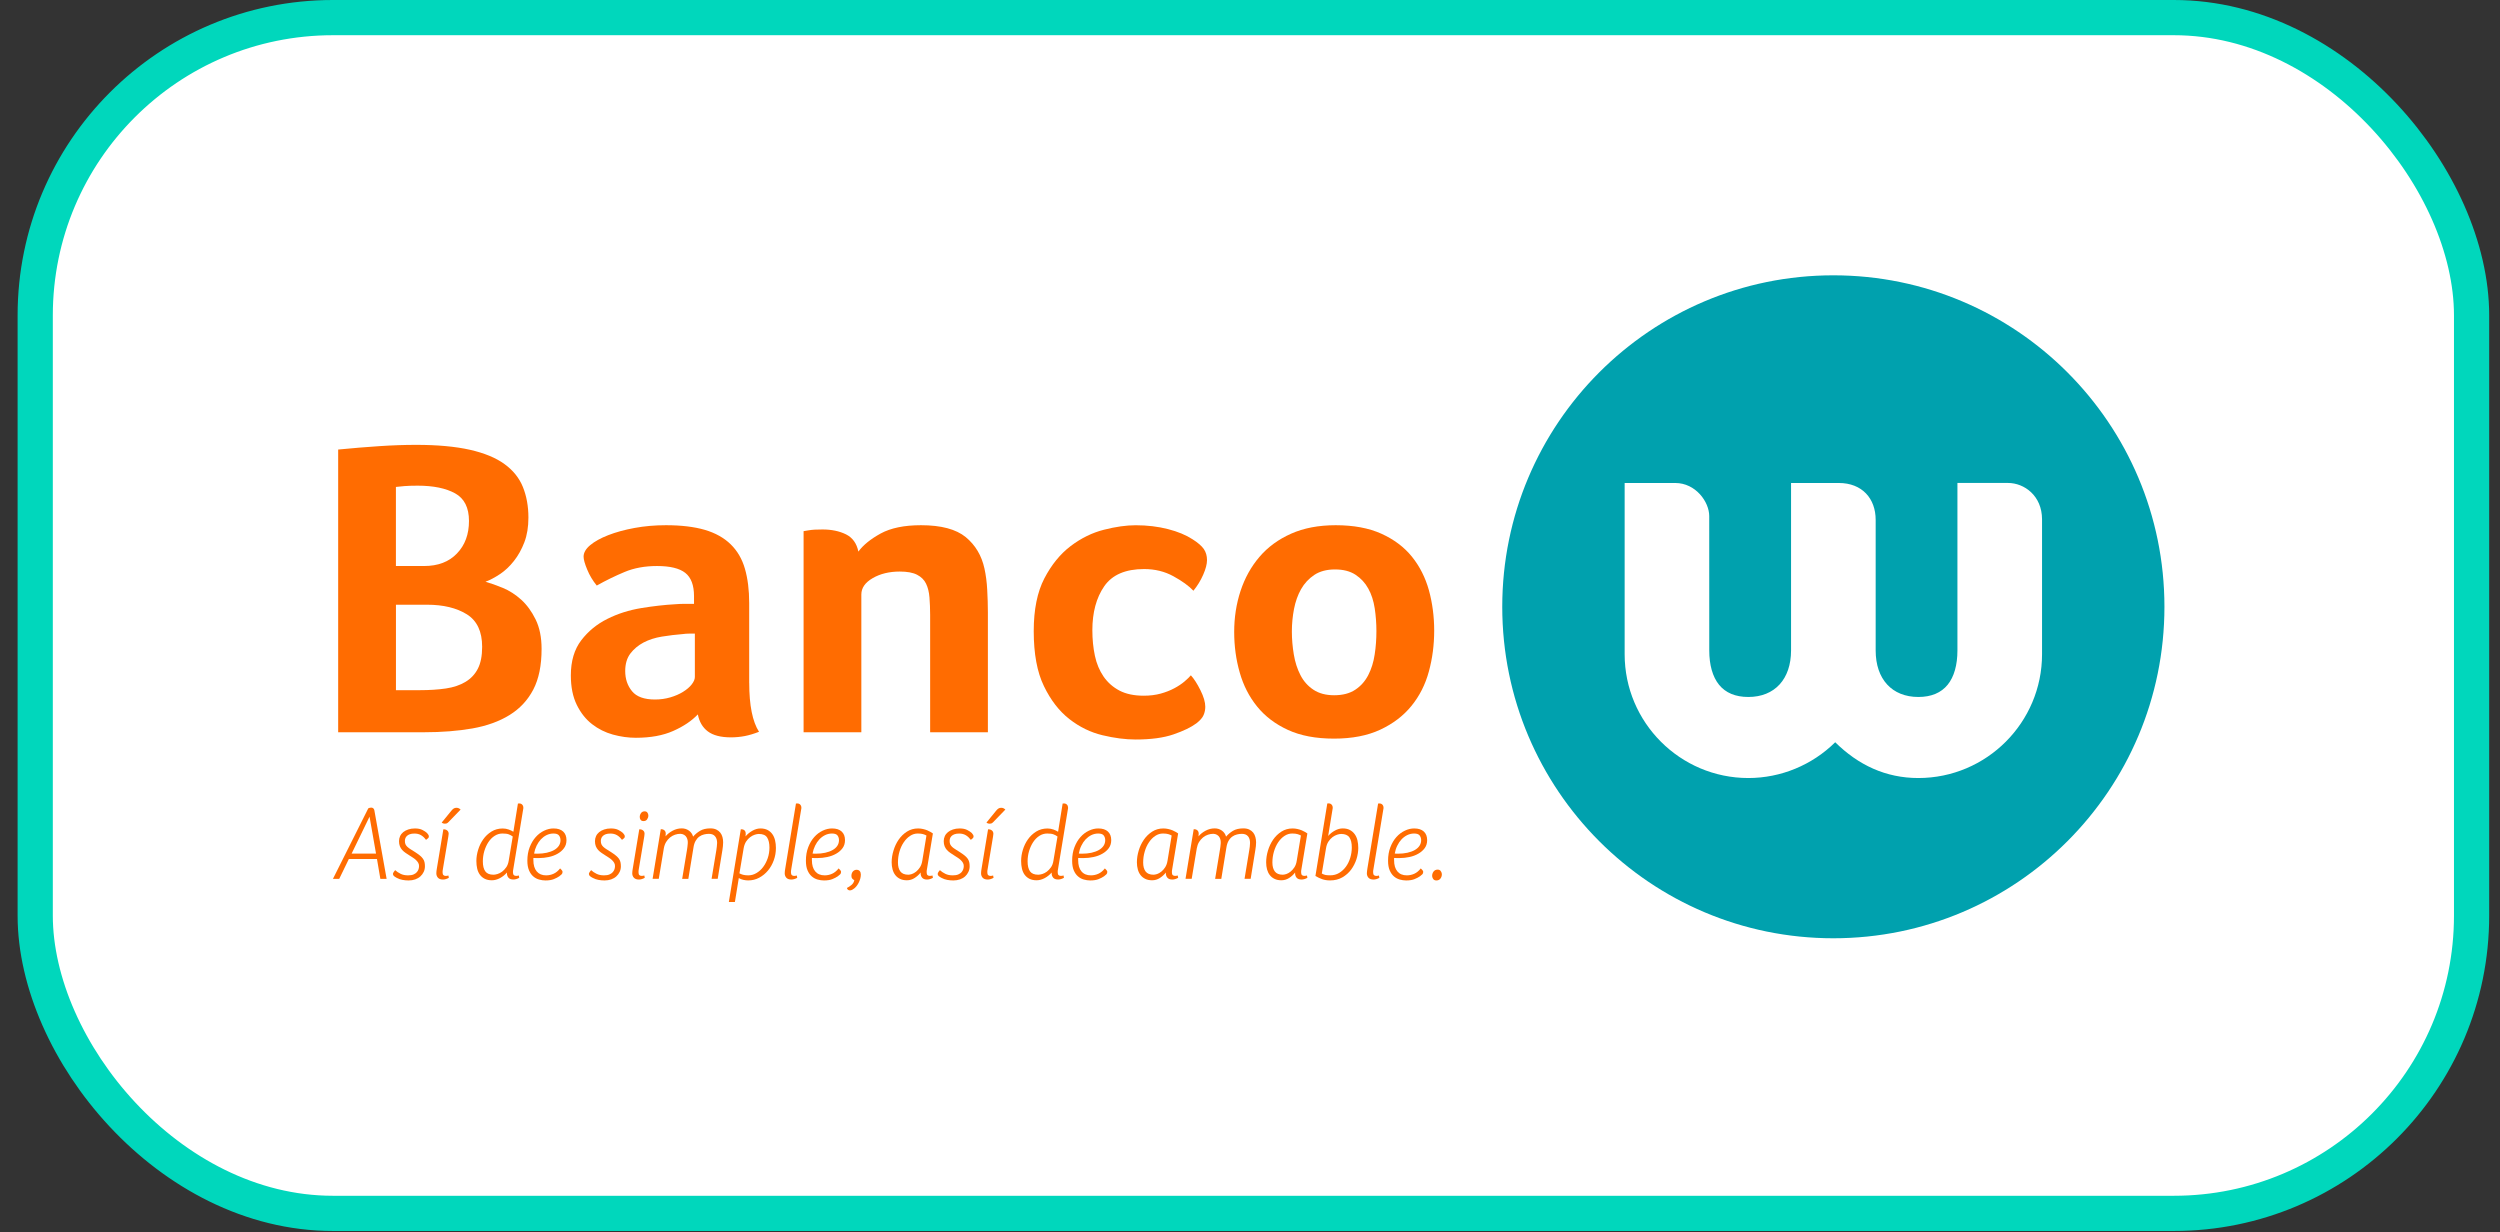
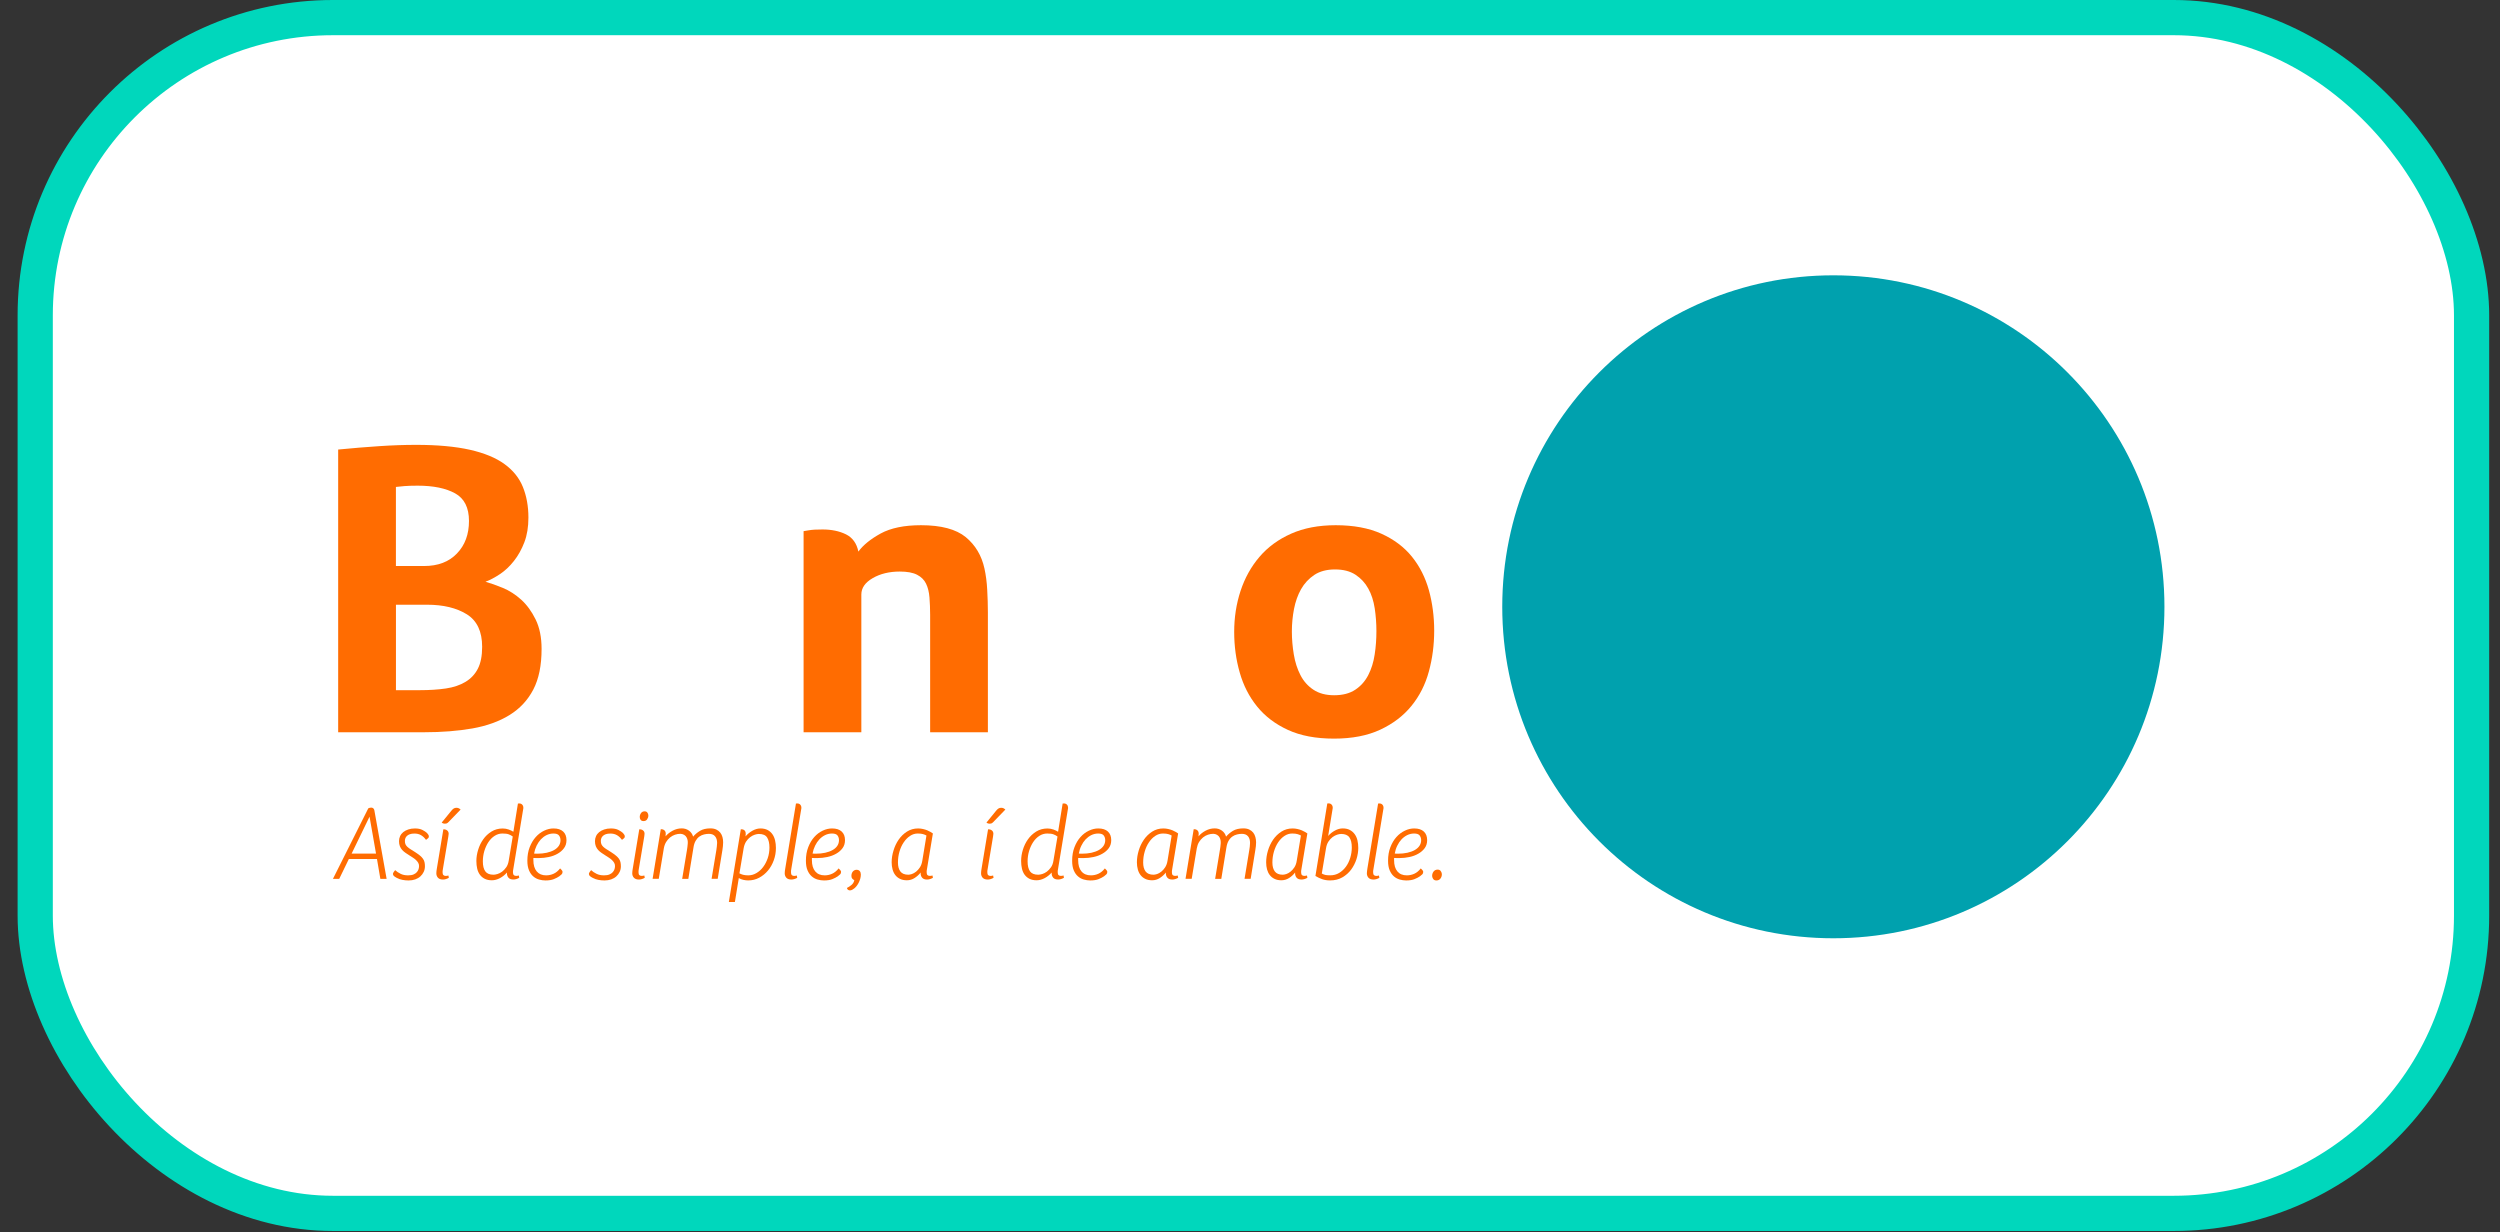
<svg xmlns="http://www.w3.org/2000/svg" width="71" height="35" viewBox="0 0 71 35" fill="none">
  <rect x="0" y="0" width="71" height="35" fill="#333333" stroke="none" />
  <rect x="1" y="0.5" width="69.193" height="33.96" rx="8.456" fill="white" />
  <rect x="1" y="0.5" width="69.193" height="33.96" rx="8.456" stroke="#00D7BC" />
  <path d="M42.664 17.233C42.664 22.432 46.874 26.647 52.067 26.647C57.26 26.647 61.47 22.432 61.47 17.233C61.47 12.034 57.26 7.819 52.067 7.819C46.874 7.819 42.664 12.034 42.664 17.233Z" fill="#00A1AE" />
-   <path d="M57.028 13.716H55.591V18.474C55.591 18.885 55.496 19.221 55.315 19.445C55.128 19.676 54.848 19.794 54.481 19.794C53.733 19.794 53.269 19.288 53.269 18.474V14.764C53.269 14.159 52.884 13.717 52.223 13.717H50.866V18.475C50.865 19.289 50.4 19.794 49.653 19.794C49.286 19.794 49.006 19.677 48.819 19.445C48.638 19.221 48.543 18.885 48.543 18.474L48.542 14.656C48.542 14.254 48.158 13.717 47.577 13.717L46.14 13.717V18.58C46.14 20.519 47.716 22.096 49.653 22.096C50.577 22.096 51.464 21.728 52.12 21.08C52.776 21.728 53.556 22.096 54.481 22.096C56.418 22.096 57.994 20.519 57.994 18.58V14.748C57.993 14.076 57.487 13.716 57.028 13.716Z" fill="white" />
  <path d="M15.381 18.43C15.381 18.897 15.303 19.281 15.146 19.583C14.989 19.884 14.764 20.126 14.471 20.307C14.178 20.488 13.826 20.615 13.416 20.688C13.006 20.76 12.547 20.796 12.041 20.796H9.604V12.767C10.014 12.727 10.402 12.695 10.768 12.671C11.134 12.646 11.486 12.634 11.823 12.634C12.426 12.634 12.933 12.681 13.343 12.773C13.753 12.866 14.08 13 14.325 13.178C14.57 13.355 14.745 13.572 14.85 13.83C14.954 14.087 15.007 14.377 15.007 14.699C15.007 14.965 14.969 15.198 14.892 15.4C14.815 15.601 14.717 15.778 14.596 15.931C14.476 16.084 14.343 16.209 14.198 16.305C14.053 16.402 13.916 16.474 13.788 16.522C13.933 16.563 14.097 16.621 14.282 16.697C14.467 16.774 14.64 16.885 14.801 17.03C14.961 17.174 15.098 17.362 15.211 17.591C15.324 17.82 15.381 18.1 15.381 18.43ZM13.319 14.795C13.319 14.417 13.187 14.156 12.925 14.011C12.662 13.866 12.308 13.793 11.863 13.793C11.709 13.793 11.584 13.797 11.487 13.805C11.389 13.813 11.309 13.822 11.244 13.829V16.075H12.044C12.44 16.075 12.752 15.956 12.978 15.718C13.206 15.482 13.319 15.174 13.319 14.795ZM11.923 19.601C12.198 19.601 12.444 19.585 12.662 19.553C12.88 19.521 13.066 19.458 13.22 19.365C13.373 19.273 13.491 19.148 13.571 18.991C13.652 18.834 13.693 18.627 13.693 18.369C13.693 17.934 13.547 17.626 13.256 17.445C12.965 17.265 12.59 17.174 12.129 17.174H11.245V19.601H11.923Z" fill="#FF6C01" />
-   <path d="M21.278 19.395C21.278 20.031 21.371 20.494 21.556 20.783C21.411 20.839 21.277 20.88 21.152 20.904C21.027 20.928 20.896 20.941 20.76 20.941C20.471 20.941 20.252 20.884 20.103 20.772C19.953 20.659 19.859 20.498 19.819 20.289C19.642 20.474 19.409 20.631 19.119 20.759C18.83 20.888 18.476 20.953 18.058 20.953C17.841 20.953 17.624 20.922 17.406 20.862C17.19 20.802 16.992 20.704 16.816 20.567C16.639 20.431 16.494 20.248 16.381 20.019C16.269 19.791 16.212 19.512 16.212 19.183C16.212 18.773 16.311 18.441 16.508 18.184C16.705 17.927 16.952 17.724 17.25 17.576C17.547 17.427 17.869 17.326 18.215 17.269C18.56 17.213 18.878 17.177 19.167 17.161C19.264 17.153 19.358 17.149 19.451 17.149C19.543 17.149 19.63 17.149 19.71 17.149V16.929C19.71 16.62 19.627 16.4 19.462 16.27C19.297 16.14 19.03 16.075 18.66 16.075C18.315 16.075 18.007 16.131 17.738 16.244C17.468 16.357 17.206 16.485 16.948 16.63C16.836 16.493 16.745 16.343 16.677 16.177C16.608 16.012 16.574 15.889 16.574 15.809C16.574 15.696 16.637 15.587 16.761 15.483C16.885 15.379 17.056 15.284 17.273 15.199C17.491 15.114 17.739 15.046 18.021 14.994C18.302 14.942 18.6 14.916 18.913 14.916C19.347 14.916 19.715 14.96 20.017 15.048C20.318 15.137 20.563 15.274 20.752 15.459C20.941 15.644 21.076 15.875 21.156 16.153C21.236 16.431 21.277 16.755 21.277 17.125V19.395H21.278ZM19.734 17.995C19.678 17.995 19.622 17.995 19.565 17.995C19.509 17.995 19.453 17.999 19.397 18.007C19.196 18.023 18.997 18.047 18.8 18.079C18.603 18.111 18.428 18.168 18.275 18.248C18.123 18.329 17.998 18.434 17.901 18.562C17.805 18.691 17.756 18.856 17.756 19.057C17.756 19.282 17.82 19.473 17.95 19.631C18.078 19.787 18.295 19.866 18.601 19.866C18.754 19.866 18.898 19.846 19.035 19.806C19.172 19.766 19.293 19.714 19.397 19.649C19.501 19.585 19.584 19.515 19.644 19.438C19.704 19.361 19.734 19.291 19.734 19.227V17.995Z" fill="#FF6C01" />
  <path d="M24.462 20.796H22.822V15.085C22.862 15.077 22.91 15.069 22.965 15.061C23.013 15.053 23.069 15.046 23.133 15.042C23.197 15.038 23.273 15.037 23.361 15.037C23.616 15.037 23.837 15.083 24.025 15.175C24.212 15.268 24.33 15.431 24.378 15.665C24.515 15.479 24.726 15.308 25.012 15.151C25.299 14.995 25.68 14.916 26.156 14.916C26.728 14.916 27.152 15.029 27.427 15.254C27.7 15.479 27.878 15.777 27.959 16.148C27.999 16.332 28.026 16.534 28.037 16.751C28.049 16.969 28.056 17.182 28.056 17.391V20.796H26.416V17.463C26.416 17.287 26.409 17.121 26.397 16.969C26.385 16.816 26.353 16.685 26.3 16.576C26.248 16.468 26.162 16.383 26.045 16.323C25.928 16.262 25.764 16.232 25.554 16.232C25.255 16.232 24.998 16.295 24.783 16.42C24.569 16.544 24.462 16.699 24.462 16.884V20.796Z" fill="#FF6C01" />
-   <path d="M32.482 19.758C32.659 19.758 32.82 19.738 32.965 19.698C33.109 19.658 33.238 19.607 33.35 19.547C33.463 19.487 33.56 19.422 33.64 19.354C33.72 19.285 33.781 19.227 33.821 19.179C33.909 19.276 34 19.416 34.092 19.601C34.185 19.786 34.23 19.944 34.23 20.072C34.23 20.153 34.215 20.231 34.182 20.308C34.15 20.384 34.081 20.462 33.977 20.543C33.824 20.656 33.607 20.761 33.326 20.857C33.044 20.954 32.687 21.002 32.252 21.002C31.963 21.002 31.649 20.962 31.312 20.881C30.974 20.8 30.66 20.648 30.371 20.422C30.082 20.197 29.84 19.885 29.648 19.487C29.454 19.089 29.358 18.567 29.358 17.924C29.358 17.312 29.459 16.813 29.66 16.426C29.861 16.04 30.11 15.734 30.407 15.508C30.705 15.283 31.021 15.128 31.354 15.044C31.688 14.959 31.987 14.917 32.252 14.917C32.582 14.917 32.888 14.954 33.169 15.026C33.451 15.098 33.683 15.195 33.869 15.316C34.021 15.412 34.128 15.505 34.189 15.593C34.249 15.682 34.279 15.786 34.279 15.907C34.279 16.02 34.243 16.159 34.17 16.324C34.098 16.489 34.005 16.639 33.893 16.777C33.764 16.64 33.575 16.503 33.326 16.366C33.077 16.229 32.8 16.161 32.494 16.161C31.963 16.161 31.586 16.324 31.36 16.65C31.135 16.976 31.023 17.393 31.023 17.899C31.023 18.157 31.047 18.398 31.095 18.624C31.143 18.85 31.226 19.046 31.342 19.215C31.459 19.384 31.61 19.517 31.795 19.614C31.98 19.71 32.209 19.758 32.482 19.758Z" fill="#FF6C01" />
  <path d="M40.731 17.91C40.731 18.312 40.681 18.699 40.58 19.069C40.48 19.44 40.315 19.765 40.086 20.047C39.857 20.329 39.561 20.554 39.199 20.723C38.838 20.892 38.4 20.977 37.885 20.977C37.37 20.977 36.934 20.894 36.576 20.729C36.218 20.564 35.927 20.343 35.702 20.065C35.477 19.788 35.312 19.466 35.208 19.099C35.103 18.733 35.051 18.349 35.051 17.947C35.051 17.536 35.111 17.148 35.232 16.781C35.353 16.415 35.531 16.093 35.769 15.815C36.005 15.538 36.305 15.318 36.667 15.157C37.029 14.996 37.451 14.916 37.934 14.916C38.44 14.916 38.872 14.996 39.23 15.157C39.588 15.319 39.877 15.536 40.098 15.809C40.319 16.083 40.48 16.401 40.581 16.763C40.68 17.125 40.731 17.508 40.731 17.91ZM39.09 17.922C39.09 17.705 39.074 17.49 39.042 17.276C39.009 17.063 38.949 16.876 38.859 16.715C38.771 16.554 38.649 16.423 38.496 16.322C38.342 16.222 38.149 16.172 37.914 16.172C37.68 16.172 37.483 16.224 37.326 16.328C37.169 16.433 37.044 16.568 36.95 16.733C36.857 16.898 36.791 17.085 36.75 17.294C36.71 17.503 36.689 17.717 36.689 17.934C36.689 18.151 36.708 18.369 36.744 18.586C36.78 18.804 36.843 18.999 36.932 19.172C37.02 19.345 37.144 19.484 37.301 19.588C37.459 19.693 37.655 19.745 37.889 19.745C38.132 19.745 38.332 19.693 38.49 19.588C38.647 19.484 38.77 19.345 38.859 19.172C38.948 18.999 39.009 18.804 39.041 18.586C39.075 18.369 39.09 18.148 39.09 17.922Z" fill="#FF6C01" />
  <path d="M10.802 24.959L10.706 24.395H9.908L9.634 24.959H9.456L10.459 22.957C10.487 22.943 10.515 22.936 10.543 22.936C10.567 22.936 10.586 22.943 10.602 22.957C10.617 22.972 10.627 22.989 10.631 23.009L10.98 24.959H10.802ZM10.495 23.193L9.986 24.242H10.679L10.495 23.193Z" fill="#FF6C01" />
  <path d="M11.602 25.005C11.544 25.005 11.487 24.999 11.431 24.989C11.375 24.979 11.321 24.96 11.268 24.932C11.239 24.916 11.213 24.9 11.192 24.883C11.171 24.866 11.16 24.845 11.16 24.821C11.16 24.811 11.162 24.8 11.168 24.789C11.172 24.778 11.18 24.767 11.187 24.757L11.223 24.712C11.266 24.752 11.316 24.787 11.377 24.816C11.437 24.846 11.507 24.86 11.588 24.86C11.652 24.86 11.704 24.852 11.745 24.834C11.785 24.817 11.816 24.795 11.839 24.768C11.862 24.741 11.878 24.712 11.888 24.682C11.896 24.652 11.901 24.622 11.901 24.595C11.901 24.561 11.893 24.53 11.877 24.503C11.861 24.476 11.841 24.45 11.815 24.426C11.79 24.402 11.762 24.38 11.731 24.36C11.7 24.34 11.668 24.32 11.636 24.299C11.596 24.274 11.557 24.248 11.52 24.223C11.483 24.198 11.451 24.17 11.422 24.139C11.394 24.108 11.372 24.072 11.356 24.032C11.34 23.991 11.332 23.944 11.332 23.89C11.332 23.839 11.342 23.792 11.362 23.748C11.382 23.703 11.412 23.665 11.451 23.633C11.49 23.601 11.538 23.576 11.594 23.557C11.65 23.538 11.714 23.528 11.784 23.528C11.87 23.528 11.941 23.542 11.998 23.571C12.054 23.6 12.097 23.629 12.127 23.657C12.162 23.695 12.179 23.726 12.179 23.75C12.179 23.761 12.178 23.769 12.176 23.778C12.174 23.786 12.168 23.795 12.157 23.805L12.112 23.844H12.091C12.055 23.792 12.01 23.75 11.957 23.719C11.904 23.688 11.842 23.673 11.772 23.673C11.718 23.673 11.673 23.679 11.639 23.692C11.603 23.705 11.575 23.722 11.554 23.743C11.533 23.765 11.518 23.787 11.511 23.811C11.502 23.835 11.499 23.86 11.499 23.884C11.499 23.924 11.505 23.957 11.518 23.983C11.531 24.009 11.55 24.033 11.574 24.055C11.598 24.077 11.629 24.099 11.664 24.121C11.7 24.143 11.742 24.169 11.788 24.199C11.844 24.235 11.891 24.269 11.927 24.298C11.963 24.328 11.991 24.358 12.012 24.388C12.034 24.419 12.049 24.451 12.056 24.485C12.064 24.519 12.068 24.558 12.068 24.602C12.068 24.66 12.056 24.714 12.033 24.762C12.01 24.811 11.978 24.854 11.938 24.89C11.898 24.926 11.849 24.954 11.792 24.975C11.734 24.995 11.671 25.005 11.602 25.005Z" fill="#FF6C01" />
  <path d="M12.578 24.683C12.574 24.698 12.572 24.715 12.571 24.731C12.569 24.747 12.569 24.76 12.569 24.77C12.569 24.81 12.577 24.838 12.594 24.853C12.61 24.869 12.632 24.876 12.66 24.876C12.685 24.876 12.711 24.872 12.735 24.864L12.747 24.93C12.688 24.963 12.633 24.979 12.581 24.979C12.517 24.979 12.469 24.962 12.438 24.928C12.407 24.893 12.392 24.851 12.392 24.801C12.392 24.779 12.393 24.758 12.396 24.738C12.399 24.718 12.403 24.694 12.407 24.665L12.591 23.553H12.606C12.642 23.553 12.674 23.564 12.701 23.586C12.728 23.609 12.742 23.639 12.742 23.68C12.742 23.692 12.74 23.708 12.736 23.728C12.734 23.736 12.733 23.745 12.733 23.755L12.578 24.683ZM12.734 23.35C12.716 23.368 12.7 23.38 12.685 23.385C12.67 23.39 12.651 23.392 12.629 23.392C12.613 23.392 12.597 23.389 12.579 23.382C12.562 23.375 12.551 23.367 12.545 23.36L12.816 23.028C12.838 23 12.861 22.978 12.883 22.963C12.906 22.948 12.933 22.941 12.964 22.941C12.989 22.941 13.013 22.946 13.033 22.957C13.053 22.968 13.069 22.98 13.081 22.992L12.734 23.35Z" fill="#FF6C01" />
  <path d="M14.578 24.682C14.574 24.698 14.571 24.714 14.57 24.73C14.569 24.746 14.568 24.759 14.568 24.77C14.568 24.81 14.577 24.837 14.593 24.853C14.608 24.868 14.631 24.875 14.659 24.875C14.684 24.875 14.71 24.871 14.734 24.863L14.746 24.93C14.688 24.962 14.633 24.978 14.581 24.978C14.517 24.978 14.47 24.961 14.441 24.927C14.412 24.893 14.397 24.851 14.397 24.8V24.779C14.343 24.843 14.277 24.896 14.2 24.938C14.123 24.979 14.045 25 13.969 25C13.891 25 13.824 24.986 13.769 24.959C13.714 24.932 13.668 24.894 13.632 24.846C13.596 24.797 13.569 24.74 13.553 24.673C13.537 24.605 13.529 24.531 13.529 24.451C13.529 24.349 13.546 24.243 13.579 24.135C13.612 24.026 13.66 23.927 13.723 23.838C13.786 23.748 13.864 23.675 13.958 23.616C14.052 23.558 14.158 23.529 14.279 23.529C14.337 23.529 14.393 23.539 14.449 23.559C14.504 23.579 14.548 23.601 14.58 23.622L14.709 22.821C14.719 22.819 14.731 22.818 14.745 22.818C14.781 22.818 14.81 22.829 14.831 22.852C14.852 22.875 14.863 22.904 14.863 22.938C14.863 22.942 14.863 22.947 14.863 22.952C14.863 22.957 14.862 22.964 14.86 22.971L14.578 24.682ZM14.27 23.672C14.19 23.672 14.116 23.694 14.048 23.738C13.979 23.782 13.92 23.842 13.871 23.916C13.822 23.99 13.784 24.075 13.755 24.169C13.727 24.264 13.713 24.362 13.713 24.462C13.713 24.588 13.736 24.683 13.783 24.747C13.829 24.81 13.906 24.842 14.015 24.842C14.046 24.842 14.085 24.835 14.129 24.822C14.173 24.809 14.217 24.786 14.26 24.755C14.303 24.722 14.342 24.681 14.377 24.631C14.412 24.581 14.436 24.517 14.448 24.441L14.562 23.757C14.528 23.731 14.489 23.71 14.448 23.695C14.406 23.679 14.347 23.672 14.27 23.672Z" fill="#FF6C01" />
  <path d="M15.491 25.005C15.431 25.005 15.37 24.996 15.31 24.979C15.249 24.962 15.194 24.933 15.145 24.89C15.095 24.848 15.055 24.791 15.024 24.718C14.993 24.646 14.977 24.555 14.977 24.444C14.977 24.301 14.999 24.173 15.043 24.06C15.088 23.946 15.145 23.85 15.215 23.772C15.285 23.693 15.365 23.633 15.454 23.591C15.544 23.548 15.632 23.528 15.72 23.528C15.839 23.528 15.93 23.557 15.993 23.615C16.056 23.673 16.088 23.755 16.088 23.86C16.088 23.948 16.065 24.024 16.018 24.087C15.972 24.15 15.912 24.203 15.837 24.245C15.763 24.288 15.679 24.319 15.586 24.339C15.494 24.359 15.4 24.369 15.308 24.369C15.284 24.369 15.257 24.369 15.227 24.369C15.197 24.369 15.17 24.368 15.148 24.366V24.429C15.148 24.567 15.18 24.674 15.243 24.748C15.306 24.823 15.395 24.86 15.509 24.86C15.587 24.86 15.658 24.844 15.723 24.814C15.789 24.784 15.851 24.734 15.907 24.663L15.946 24.703C15.954 24.711 15.961 24.72 15.967 24.73C15.973 24.74 15.976 24.751 15.976 24.763C15.976 24.791 15.968 24.813 15.951 24.83C15.934 24.846 15.911 24.865 15.883 24.887C15.843 24.915 15.791 24.942 15.729 24.967C15.667 24.992 15.588 25.005 15.491 25.005ZM15.256 24.245C15.354 24.245 15.445 24.236 15.527 24.218C15.609 24.199 15.679 24.174 15.737 24.141C15.795 24.108 15.839 24.068 15.871 24.021C15.902 23.974 15.918 23.921 15.918 23.861C15.918 23.809 15.903 23.764 15.875 23.727C15.847 23.69 15.795 23.672 15.717 23.672C15.649 23.672 15.584 23.688 15.523 23.717C15.462 23.747 15.408 23.788 15.36 23.838C15.313 23.89 15.273 23.949 15.239 24.018C15.206 24.087 15.182 24.161 15.168 24.241C15.184 24.243 15.2 24.244 15.216 24.244C15.232 24.245 15.246 24.245 15.256 24.245Z" fill="#FF6C01" />
  <path d="M17.168 25.005C17.109 25.005 17.052 24.999 16.996 24.989C16.94 24.979 16.886 24.96 16.834 24.932C16.803 24.916 16.777 24.9 16.757 24.883C16.736 24.866 16.725 24.845 16.725 24.821C16.725 24.811 16.727 24.8 16.733 24.789C16.738 24.778 16.744 24.767 16.752 24.757L16.788 24.712C16.831 24.752 16.881 24.787 16.942 24.816C17.002 24.846 17.072 24.86 17.153 24.86C17.217 24.86 17.269 24.852 17.309 24.834C17.349 24.817 17.381 24.795 17.404 24.768C17.427 24.741 17.443 24.712 17.453 24.682C17.461 24.652 17.466 24.622 17.466 24.595C17.466 24.561 17.458 24.53 17.442 24.503C17.426 24.476 17.405 24.45 17.38 24.426C17.355 24.402 17.327 24.38 17.296 24.36C17.265 24.34 17.233 24.32 17.201 24.299C17.161 24.274 17.122 24.248 17.085 24.223C17.048 24.198 17.015 24.17 16.987 24.139C16.959 24.108 16.937 24.072 16.921 24.032C16.905 23.991 16.897 23.944 16.897 23.89C16.897 23.839 16.907 23.792 16.927 23.748C16.947 23.703 16.977 23.665 17.016 23.633C17.055 23.601 17.103 23.576 17.159 23.557C17.215 23.538 17.279 23.528 17.349 23.528C17.435 23.528 17.506 23.542 17.563 23.571C17.619 23.6 17.662 23.629 17.692 23.657C17.727 23.695 17.744 23.726 17.744 23.75C17.744 23.761 17.742 23.769 17.741 23.778C17.739 23.786 17.732 23.795 17.722 23.805L17.677 23.844H17.656C17.62 23.792 17.575 23.75 17.522 23.719C17.469 23.688 17.407 23.673 17.337 23.673C17.283 23.673 17.238 23.679 17.203 23.692C17.168 23.705 17.14 23.722 17.119 23.743C17.098 23.765 17.083 23.787 17.076 23.811C17.067 23.835 17.064 23.86 17.064 23.884C17.064 23.924 17.07 23.957 17.083 23.983C17.096 24.009 17.115 24.033 17.139 24.055C17.163 24.077 17.193 24.099 17.229 24.121C17.265 24.143 17.306 24.169 17.353 24.199C17.409 24.235 17.456 24.269 17.491 24.298C17.527 24.328 17.556 24.358 17.578 24.388C17.599 24.419 17.613 24.451 17.621 24.485C17.629 24.519 17.633 24.558 17.633 24.602C17.633 24.66 17.621 24.714 17.598 24.762C17.575 24.811 17.543 24.854 17.503 24.89C17.463 24.926 17.414 24.954 17.357 24.975C17.299 24.995 17.236 25.005 17.168 25.005Z" fill="#FF6C01" />
  <path d="M18.142 24.682C18.138 24.698 18.136 24.715 18.135 24.73C18.134 24.746 18.134 24.759 18.134 24.77C18.134 24.81 18.141 24.838 18.158 24.853C18.174 24.868 18.196 24.875 18.224 24.875C18.25 24.875 18.275 24.871 18.299 24.864L18.311 24.93C18.253 24.963 18.197 24.979 18.145 24.979C18.081 24.979 18.033 24.961 18.002 24.927C17.971 24.893 17.956 24.851 17.956 24.801C17.956 24.778 17.957 24.758 17.96 24.738C17.963 24.718 17.967 24.693 17.971 24.665L18.155 23.553H18.17C18.206 23.553 18.238 23.564 18.265 23.586C18.292 23.608 18.305 23.639 18.305 23.68C18.305 23.691 18.304 23.708 18.3 23.728C18.298 23.736 18.297 23.745 18.297 23.755L18.142 24.682ZM18.309 23.042C18.343 23.042 18.369 23.054 18.386 23.078C18.404 23.102 18.413 23.131 18.413 23.162C18.413 23.201 18.401 23.236 18.378 23.27C18.355 23.303 18.321 23.319 18.276 23.319C18.24 23.319 18.214 23.308 18.196 23.286C18.178 23.264 18.169 23.236 18.169 23.202C18.169 23.162 18.181 23.125 18.205 23.092C18.228 23.059 18.263 23.042 18.309 23.042Z" fill="#FF6C01" />
  <path d="M20.136 23.681C20.09 23.681 20.043 23.686 19.996 23.698C19.949 23.709 19.904 23.729 19.863 23.758C19.822 23.787 19.787 23.826 19.757 23.878C19.727 23.929 19.705 23.994 19.694 24.075L19.549 24.959H19.374L19.51 24.14C19.52 24.082 19.527 24.021 19.532 23.957C19.538 23.893 19.527 23.837 19.503 23.789C19.487 23.756 19.463 23.73 19.43 23.71C19.397 23.691 19.36 23.68 19.32 23.68C19.27 23.68 19.22 23.689 19.169 23.706C19.119 23.723 19.073 23.749 19.029 23.784C18.986 23.82 18.949 23.863 18.918 23.913C18.887 23.964 18.865 24.024 18.853 24.092L18.709 24.958H18.534L18.766 23.55H18.781C18.817 23.55 18.847 23.561 18.871 23.583C18.895 23.606 18.907 23.636 18.907 23.677C18.907 23.685 18.907 23.693 18.905 23.701C18.904 23.709 18.904 23.717 18.904 23.725C18.902 23.733 18.901 23.742 18.901 23.752C18.956 23.688 19.023 23.634 19.105 23.591C19.186 23.548 19.272 23.526 19.362 23.526C19.44 23.526 19.509 23.548 19.568 23.591C19.627 23.634 19.666 23.691 19.684 23.761C19.738 23.697 19.804 23.642 19.88 23.596C19.956 23.55 20.055 23.526 20.175 23.526C20.241 23.526 20.297 23.537 20.343 23.559C20.389 23.581 20.426 23.61 20.455 23.646C20.484 23.682 20.505 23.725 20.518 23.773C20.531 23.821 20.537 23.871 20.537 23.924C20.537 23.958 20.535 23.994 20.531 24.031C20.527 24.068 20.522 24.104 20.517 24.138L20.383 24.958H20.209L20.345 24.14C20.349 24.112 20.353 24.079 20.358 24.042C20.363 24.005 20.366 23.97 20.366 23.939C20.366 23.86 20.347 23.798 20.308 23.751C20.27 23.705 20.212 23.681 20.136 23.681Z" fill="#FF6C01" />
  <path d="M20.699 25.617L21.039 23.552H21.055C21.095 23.552 21.125 23.563 21.146 23.585C21.168 23.607 21.178 23.638 21.178 23.679V23.7L21.172 23.754C21.227 23.69 21.292 23.636 21.368 23.593C21.444 23.55 21.52 23.528 21.596 23.528C21.675 23.528 21.742 23.543 21.798 23.571C21.854 23.601 21.9 23.64 21.935 23.69C21.971 23.741 21.996 23.799 22.012 23.866C22.028 23.934 22.036 24.006 22.036 24.082C22.036 24.203 22.016 24.319 21.976 24.43C21.936 24.542 21.88 24.64 21.81 24.724C21.74 24.808 21.657 24.876 21.561 24.927C21.465 24.979 21.36 25.004 21.247 25.004C21.203 25.004 21.156 24.998 21.107 24.987C21.058 24.976 21.016 24.959 20.982 24.936L20.871 25.616H20.699V25.617ZM21.253 24.86C21.333 24.86 21.41 24.838 21.483 24.795C21.556 24.752 21.621 24.694 21.674 24.622C21.728 24.55 21.771 24.466 21.804 24.371C21.836 24.276 21.852 24.175 21.852 24.069C21.852 23.949 21.83 23.855 21.787 23.786C21.744 23.718 21.665 23.684 21.551 23.684C21.519 23.684 21.481 23.691 21.437 23.705C21.393 23.719 21.349 23.742 21.306 23.774C21.263 23.806 21.224 23.848 21.19 23.9C21.156 23.953 21.133 24.016 21.12 24.09L21 24.803C21.029 24.819 21.062 24.832 21.101 24.843C21.14 24.854 21.191 24.86 21.253 24.86Z" fill="#FF6C01" />
-   <path d="M22.472 24.683C22.468 24.698 22.466 24.715 22.465 24.731C22.463 24.747 22.463 24.76 22.463 24.77C22.463 24.81 22.471 24.838 22.488 24.853C22.504 24.869 22.526 24.876 22.554 24.876C22.58 24.876 22.605 24.872 22.629 24.864L22.641 24.931C22.582 24.963 22.527 24.979 22.475 24.979C22.411 24.979 22.363 24.962 22.332 24.928C22.301 24.893 22.286 24.851 22.286 24.801C22.286 24.779 22.287 24.758 22.29 24.738C22.293 24.718 22.297 24.694 22.301 24.666L22.605 22.821C22.615 22.819 22.627 22.818 22.641 22.818C22.677 22.818 22.706 22.829 22.727 22.852C22.748 22.875 22.759 22.904 22.759 22.938C22.759 22.942 22.759 22.947 22.759 22.952C22.759 22.957 22.758 22.964 22.756 22.971L22.472 24.683Z" fill="#FF6C01" />
+   <path d="M22.472 24.683C22.468 24.698 22.466 24.715 22.465 24.731C22.463 24.81 22.471 24.838 22.488 24.853C22.504 24.869 22.526 24.876 22.554 24.876C22.58 24.876 22.605 24.872 22.629 24.864L22.641 24.931C22.582 24.963 22.527 24.979 22.475 24.979C22.411 24.979 22.363 24.962 22.332 24.928C22.301 24.893 22.286 24.851 22.286 24.801C22.286 24.779 22.287 24.758 22.29 24.738C22.293 24.718 22.297 24.694 22.301 24.666L22.605 22.821C22.615 22.819 22.627 22.818 22.641 22.818C22.677 22.818 22.706 22.829 22.727 22.852C22.748 22.875 22.759 22.904 22.759 22.938C22.759 22.942 22.759 22.947 22.759 22.952C22.759 22.957 22.758 22.964 22.756 22.971L22.472 24.683Z" fill="#FF6C01" />
  <path d="M23.401 25.005C23.341 25.005 23.281 24.996 23.22 24.979C23.159 24.962 23.105 24.933 23.055 24.89C23.006 24.848 22.965 24.791 22.934 24.718C22.903 24.646 22.888 24.555 22.888 24.444C22.888 24.301 22.91 24.173 22.954 24.06C22.998 23.946 23.055 23.85 23.125 23.772C23.195 23.693 23.275 23.633 23.364 23.591C23.454 23.548 23.542 23.528 23.631 23.528C23.749 23.528 23.84 23.557 23.903 23.615C23.966 23.673 23.998 23.755 23.998 23.86C23.998 23.948 23.975 24.024 23.929 24.087C23.882 24.15 23.822 24.203 23.747 24.245C23.673 24.288 23.589 24.319 23.496 24.339C23.404 24.359 23.311 24.369 23.218 24.369C23.194 24.369 23.167 24.369 23.137 24.369C23.107 24.369 23.08 24.368 23.058 24.366V24.429C23.058 24.567 23.09 24.674 23.153 24.748C23.216 24.823 23.305 24.86 23.42 24.86C23.497 24.86 23.568 24.844 23.633 24.814C23.699 24.784 23.761 24.734 23.817 24.663L23.856 24.703C23.864 24.711 23.871 24.72 23.877 24.73C23.883 24.74 23.886 24.751 23.886 24.763C23.886 24.791 23.878 24.813 23.861 24.83C23.844 24.846 23.821 24.865 23.793 24.887C23.753 24.915 23.701 24.942 23.639 24.967C23.578 24.992 23.498 25.005 23.401 25.005ZM23.165 24.245C23.264 24.245 23.355 24.236 23.437 24.218C23.519 24.199 23.589 24.174 23.646 24.141C23.704 24.108 23.749 24.068 23.78 24.021C23.811 23.974 23.827 23.921 23.827 23.861C23.827 23.809 23.813 23.764 23.785 23.727C23.757 23.69 23.704 23.672 23.627 23.672C23.558 23.672 23.493 23.688 23.433 23.717C23.372 23.747 23.318 23.788 23.27 23.838C23.222 23.89 23.182 23.949 23.149 24.018C23.115 24.087 23.091 24.161 23.077 24.241C23.093 24.243 23.11 24.244 23.126 24.244C23.142 24.245 23.155 24.245 23.165 24.245Z" fill="#FF6C01" />
  <path d="M24.053 25.218C24.097 25.196 24.14 25.168 24.183 25.132C24.225 25.097 24.252 25.052 24.262 24.995C24.239 24.987 24.22 24.973 24.204 24.954C24.188 24.935 24.18 24.91 24.18 24.877C24.18 24.825 24.194 24.783 24.222 24.75C24.251 24.718 24.285 24.702 24.326 24.702C24.367 24.702 24.397 24.715 24.417 24.74C24.438 24.765 24.448 24.798 24.448 24.838C24.448 24.878 24.442 24.918 24.43 24.96C24.417 25.001 24.402 25.04 24.383 25.077C24.363 25.114 24.34 25.149 24.314 25.18C24.288 25.211 24.259 25.236 24.229 25.253C24.215 25.264 24.199 25.272 24.183 25.278C24.168 25.284 24.151 25.287 24.135 25.287C24.117 25.287 24.1 25.281 24.084 25.27C24.067 25.26 24.057 25.242 24.053 25.218Z" fill="#FF6C01" />
  <path d="M26.326 24.682C26.322 24.698 26.319 24.715 26.318 24.731C26.317 24.747 26.317 24.759 26.317 24.77C26.317 24.81 26.325 24.838 26.341 24.853C26.357 24.868 26.379 24.875 26.407 24.875C26.433 24.875 26.458 24.871 26.483 24.864L26.495 24.93C26.437 24.963 26.381 24.979 26.329 24.979C26.265 24.979 26.219 24.962 26.189 24.927C26.16 24.893 26.146 24.851 26.146 24.801V24.779C26.1 24.84 26.043 24.891 25.975 24.935C25.908 24.978 25.835 25 25.757 25C25.68 25 25.615 24.987 25.561 24.96C25.507 24.934 25.462 24.898 25.427 24.853C25.392 24.808 25.366 24.754 25.349 24.692C25.332 24.629 25.323 24.562 25.323 24.49C25.323 24.381 25.34 24.27 25.375 24.157C25.409 24.043 25.457 23.94 25.522 23.846C25.586 23.753 25.665 23.677 25.758 23.617C25.851 23.558 25.957 23.528 26.076 23.528C26.124 23.528 26.17 23.534 26.214 23.544C26.258 23.554 26.298 23.566 26.334 23.581C26.37 23.597 26.402 23.612 26.429 23.628C26.456 23.644 26.478 23.658 26.494 23.67L26.326 24.682ZM26.064 23.672C25.986 23.672 25.913 23.694 25.845 23.74C25.776 23.785 25.717 23.846 25.666 23.922C25.614 23.998 25.574 24.086 25.545 24.185C25.516 24.284 25.502 24.388 25.502 24.496C25.502 24.605 25.525 24.689 25.571 24.75C25.617 24.811 25.693 24.842 25.797 24.842C25.823 24.842 25.856 24.835 25.896 24.823C25.936 24.809 25.977 24.787 26.017 24.755C26.057 24.723 26.093 24.682 26.126 24.632C26.159 24.582 26.182 24.518 26.194 24.442L26.311 23.729C26.283 23.713 26.251 23.7 26.215 23.689C26.179 23.678 26.128 23.672 26.064 23.672Z" fill="#FF6C01" />
-   <path d="M27.073 25.005C27.014 25.005 26.957 24.999 26.901 24.989C26.845 24.979 26.791 24.96 26.739 24.932C26.709 24.916 26.683 24.9 26.662 24.883C26.641 24.866 26.63 24.845 26.63 24.821C26.63 24.811 26.633 24.8 26.638 24.789C26.643 24.778 26.65 24.767 26.657 24.757L26.693 24.712C26.736 24.752 26.787 24.787 26.847 24.816C26.907 24.846 26.977 24.86 27.058 24.86C27.122 24.86 27.175 24.852 27.215 24.834C27.255 24.817 27.287 24.795 27.31 24.768C27.332 24.741 27.348 24.712 27.358 24.682C27.367 24.652 27.371 24.622 27.371 24.595C27.371 24.561 27.363 24.53 27.347 24.503C27.331 24.476 27.311 24.45 27.285 24.426C27.26 24.402 27.232 24.38 27.201 24.36C27.17 24.34 27.138 24.32 27.106 24.299C27.066 24.274 27.027 24.248 26.99 24.223C26.953 24.198 26.921 24.17 26.892 24.139C26.864 24.108 26.842 24.072 26.826 24.032C26.811 23.991 26.802 23.944 26.802 23.89C26.802 23.839 26.812 23.792 26.832 23.748C26.852 23.703 26.882 23.665 26.921 23.633C26.96 23.601 27.008 23.576 27.064 23.557C27.12 23.538 27.184 23.528 27.254 23.528C27.34 23.528 27.412 23.542 27.468 23.571C27.524 23.6 27.568 23.629 27.598 23.657C27.632 23.695 27.649 23.726 27.649 23.75C27.649 23.761 27.648 23.769 27.646 23.778C27.644 23.786 27.638 23.795 27.628 23.805L27.582 23.844H27.561C27.525 23.792 27.48 23.75 27.427 23.719C27.374 23.688 27.312 23.673 27.242 23.673C27.188 23.673 27.143 23.679 27.109 23.692C27.073 23.705 27.046 23.722 27.024 23.743C27.003 23.765 26.988 23.787 26.981 23.811C26.973 23.835 26.969 23.86 26.969 23.884C26.969 23.924 26.976 23.957 26.988 23.983C27.002 24.009 27.02 24.033 27.044 24.055C27.069 24.077 27.099 24.099 27.135 24.121C27.171 24.143 27.212 24.169 27.258 24.199C27.314 24.235 27.361 24.269 27.397 24.298C27.433 24.328 27.462 24.358 27.483 24.388C27.504 24.419 27.519 24.451 27.526 24.485C27.534 24.519 27.538 24.558 27.538 24.602C27.538 24.66 27.526 24.714 27.503 24.762C27.48 24.811 27.449 24.854 27.409 24.89C27.369 24.926 27.32 24.954 27.262 24.975C27.203 24.995 27.141 25.005 27.073 25.005Z" fill="#FF6C01" />
  <path d="M28.049 24.683C28.044 24.698 28.042 24.715 28.041 24.731C28.04 24.747 28.04 24.76 28.04 24.77C28.04 24.81 28.047 24.838 28.064 24.853C28.08 24.869 28.102 24.876 28.13 24.876C28.156 24.876 28.181 24.872 28.205 24.864L28.217 24.93C28.159 24.963 28.103 24.979 28.052 24.979C27.987 24.979 27.94 24.962 27.908 24.928C27.877 24.893 27.862 24.851 27.862 24.801C27.862 24.779 27.863 24.758 27.866 24.738C27.869 24.718 27.873 24.694 27.877 24.665L28.061 23.553H28.076C28.112 23.553 28.144 23.564 28.171 23.586C28.198 23.609 28.212 23.639 28.212 23.68C28.212 23.692 28.21 23.708 28.206 23.728C28.204 23.736 28.203 23.745 28.203 23.755L28.049 24.683ZM28.205 23.35C28.187 23.368 28.171 23.38 28.156 23.385C28.141 23.39 28.122 23.392 28.1 23.392C28.084 23.392 28.067 23.389 28.05 23.382C28.033 23.375 28.021 23.367 28.016 23.36L28.287 23.028C28.309 23 28.331 22.978 28.354 22.963C28.377 22.948 28.404 22.941 28.434 22.941C28.46 22.941 28.484 22.946 28.504 22.957C28.524 22.968 28.54 22.98 28.552 22.992L28.205 23.35Z" fill="#FF6C01" />
  <path d="M30.048 24.682C30.044 24.698 30.042 24.714 30.04 24.73C30.039 24.746 30.039 24.759 30.039 24.77C30.039 24.81 30.047 24.837 30.063 24.853C30.079 24.868 30.101 24.875 30.129 24.875C30.155 24.875 30.18 24.871 30.204 24.863L30.216 24.93C30.158 24.962 30.103 24.978 30.051 24.978C29.987 24.978 29.94 24.961 29.911 24.927C29.882 24.893 29.867 24.851 29.867 24.8V24.779C29.813 24.843 29.747 24.896 29.67 24.938C29.593 24.979 29.515 25 29.439 25C29.361 25 29.295 24.986 29.239 24.959C29.184 24.932 29.139 24.894 29.102 24.846C29.066 24.797 29.04 24.74 29.024 24.673C29.008 24.605 29 24.531 29 24.451C29 24.349 29.016 24.243 29.049 24.135C29.082 24.026 29.13 23.927 29.193 23.838C29.256 23.748 29.335 23.675 29.428 23.616C29.522 23.558 29.629 23.529 29.749 23.529C29.807 23.529 29.864 23.539 29.919 23.559C29.974 23.579 30.018 23.601 30.05 23.622L30.179 22.821C30.189 22.819 30.202 22.818 30.215 22.818C30.251 22.818 30.28 22.829 30.301 22.852C30.323 22.875 30.333 22.904 30.333 22.938C30.333 22.942 30.333 22.947 30.333 22.952C30.333 22.957 30.332 22.964 30.33 22.971L30.048 24.682ZM29.741 23.672C29.661 23.672 29.587 23.694 29.518 23.738C29.45 23.782 29.391 23.842 29.342 23.916C29.293 23.99 29.255 24.075 29.226 24.169C29.198 24.264 29.184 24.362 29.184 24.462C29.184 24.588 29.207 24.683 29.253 24.747C29.299 24.81 29.377 24.842 29.485 24.842C29.517 24.842 29.556 24.835 29.6 24.822C29.644 24.809 29.688 24.786 29.73 24.755C29.773 24.722 29.813 24.681 29.848 24.631C29.883 24.581 29.907 24.517 29.918 24.441L30.033 23.757C29.999 23.731 29.96 23.71 29.918 23.695C29.877 23.679 29.817 23.672 29.741 23.672Z" fill="#FF6C01" />
  <path d="M30.962 25.005C30.902 25.005 30.842 24.996 30.781 24.979C30.72 24.962 30.666 24.933 30.616 24.89C30.567 24.848 30.526 24.791 30.495 24.718C30.464 24.646 30.449 24.555 30.449 24.444C30.449 24.301 30.471 24.173 30.515 24.06C30.559 23.946 30.616 23.85 30.686 23.772C30.756 23.693 30.836 23.633 30.925 23.591C31.015 23.548 31.103 23.528 31.192 23.528C31.31 23.528 31.401 23.557 31.464 23.615C31.527 23.673 31.559 23.755 31.559 23.86C31.559 23.948 31.536 24.024 31.49 24.087C31.443 24.15 31.383 24.203 31.308 24.245C31.234 24.288 31.15 24.319 31.057 24.339C30.965 24.359 30.872 24.369 30.779 24.369C30.755 24.369 30.728 24.369 30.698 24.369C30.668 24.369 30.641 24.368 30.62 24.366V24.429C30.62 24.567 30.651 24.674 30.714 24.748C30.777 24.823 30.866 24.86 30.981 24.86C31.058 24.86 31.129 24.844 31.195 24.814C31.261 24.784 31.322 24.734 31.378 24.663L31.417 24.703C31.425 24.711 31.433 24.72 31.438 24.73C31.444 24.74 31.447 24.751 31.447 24.763C31.447 24.791 31.439 24.813 31.422 24.83C31.405 24.846 31.382 24.865 31.354 24.887C31.314 24.915 31.262 24.942 31.2 24.967C31.139 24.992 31.059 25.005 30.962 25.005ZM30.726 24.245C30.825 24.245 30.916 24.236 30.998 24.218C31.08 24.199 31.15 24.174 31.207 24.141C31.265 24.108 31.309 24.068 31.341 24.021C31.372 23.974 31.388 23.921 31.388 23.861C31.388 23.809 31.374 23.764 31.346 23.727C31.318 23.69 31.265 23.672 31.188 23.672C31.119 23.672 31.054 23.688 30.994 23.717C30.933 23.747 30.879 23.788 30.831 23.838C30.783 23.89 30.743 23.949 30.71 24.018C30.676 24.087 30.652 24.161 30.638 24.241C30.654 24.243 30.671 24.244 30.687 24.244C30.703 24.245 30.716 24.245 30.726 24.245Z" fill="#FF6C01" />
  <path d="M33.291 24.682C33.286 24.698 33.284 24.715 33.283 24.731C33.282 24.747 33.282 24.759 33.282 24.77C33.282 24.81 33.289 24.838 33.306 24.853C33.322 24.868 33.344 24.875 33.372 24.875C33.398 24.875 33.423 24.871 33.447 24.864L33.46 24.93C33.401 24.963 33.346 24.979 33.294 24.979C33.23 24.979 33.184 24.962 33.154 24.927C33.125 24.893 33.11 24.851 33.11 24.801V24.779C33.065 24.84 33.007 24.891 32.94 24.935C32.873 24.978 32.8 25 32.722 25C32.645 25 32.58 24.987 32.526 24.96C32.472 24.934 32.427 24.898 32.392 24.853C32.357 24.808 32.331 24.754 32.314 24.692C32.297 24.629 32.288 24.562 32.288 24.49C32.288 24.381 32.305 24.27 32.339 24.157C32.373 24.043 32.422 23.94 32.487 23.846C32.551 23.753 32.63 23.677 32.723 23.617C32.816 23.558 32.922 23.528 33.04 23.528C33.089 23.528 33.135 23.534 33.179 23.544C33.223 23.554 33.263 23.566 33.299 23.581C33.335 23.597 33.367 23.612 33.394 23.628C33.421 23.644 33.443 23.658 33.459 23.67L33.291 24.682ZM33.029 23.672C32.95 23.672 32.877 23.694 32.809 23.74C32.74 23.785 32.681 23.846 32.63 23.922C32.578 23.998 32.538 24.086 32.51 24.185C32.48 24.284 32.466 24.388 32.466 24.496C32.466 24.605 32.489 24.689 32.535 24.75C32.581 24.811 32.657 24.842 32.761 24.842C32.787 24.842 32.82 24.835 32.861 24.823C32.901 24.809 32.941 24.787 32.981 24.755C33.021 24.723 33.057 24.682 33.09 24.632C33.123 24.582 33.146 24.518 33.158 24.442L33.275 23.729C33.247 23.713 33.215 23.7 33.179 23.689C33.143 23.678 33.093 23.672 33.029 23.672Z" fill="#FF6C01" />
  <path d="M35.272 23.681C35.226 23.681 35.179 23.686 35.132 23.698C35.084 23.709 35.04 23.729 34.999 23.758C34.958 23.787 34.922 23.826 34.892 23.878C34.862 23.929 34.841 23.994 34.829 24.075L34.685 24.959H34.51L34.645 24.14C34.656 24.082 34.663 24.021 34.668 23.957C34.673 23.893 34.663 23.837 34.639 23.789C34.623 23.756 34.598 23.73 34.565 23.71C34.532 23.691 34.496 23.68 34.456 23.68C34.406 23.68 34.356 23.689 34.305 23.706C34.255 23.723 34.208 23.749 34.165 23.784C34.122 23.82 34.085 23.863 34.053 23.913C34.022 23.964 34.001 24.024 33.989 24.092L33.844 24.958H33.669L33.901 23.55H33.917C33.953 23.55 33.983 23.561 34.007 23.583C34.031 23.606 34.043 23.636 34.043 23.677C34.043 23.685 34.042 23.693 34.041 23.701C34.04 23.709 34.04 23.717 34.04 23.725C34.038 23.733 34.037 23.742 34.037 23.752C34.091 23.688 34.159 23.634 34.24 23.591C34.322 23.548 34.407 23.526 34.498 23.526C34.576 23.526 34.645 23.548 34.704 23.591C34.763 23.634 34.802 23.691 34.82 23.761C34.874 23.697 34.939 23.642 35.015 23.596C35.091 23.55 35.19 23.526 35.311 23.526C35.377 23.526 35.433 23.537 35.479 23.559C35.525 23.581 35.562 23.61 35.591 23.646C35.62 23.682 35.64 23.725 35.653 23.773C35.666 23.821 35.673 23.871 35.673 23.924C35.673 23.958 35.671 23.994 35.667 24.031C35.663 24.068 35.658 24.104 35.652 24.138L35.519 24.958H35.345L35.48 24.14C35.484 24.112 35.489 24.079 35.494 24.042C35.499 24.005 35.501 23.97 35.501 23.939C35.501 23.86 35.483 23.798 35.444 23.751C35.405 23.705 35.348 23.681 35.272 23.681Z" fill="#FF6C01" />
  <path d="M36.961 24.682C36.957 24.698 36.955 24.715 36.953 24.731C36.952 24.747 36.952 24.759 36.952 24.77C36.952 24.81 36.96 24.838 36.976 24.853C36.992 24.868 37.015 24.875 37.042 24.875C37.068 24.875 37.094 24.871 37.118 24.864L37.13 24.93C37.072 24.963 37.016 24.979 36.965 24.979C36.9 24.979 36.854 24.962 36.824 24.927C36.795 24.893 36.781 24.851 36.781 24.801V24.779C36.735 24.84 36.678 24.891 36.611 24.935C36.543 24.978 36.47 25 36.392 25C36.316 25 36.251 24.987 36.197 24.96C36.142 24.934 36.097 24.898 36.063 24.853C36.027 24.808 36.002 24.754 35.984 24.692C35.967 24.629 35.959 24.562 35.959 24.49C35.959 24.381 35.976 24.27 36.01 24.157C36.044 24.043 36.093 23.94 36.157 23.846C36.221 23.753 36.3 23.677 36.393 23.617C36.486 23.558 36.592 23.528 36.711 23.528C36.759 23.528 36.805 23.534 36.849 23.544C36.893 23.554 36.933 23.566 36.969 23.581C37.005 23.597 37.037 23.612 37.064 23.628C37.091 23.644 37.113 23.658 37.129 23.67L36.961 24.682ZM36.699 23.672C36.621 23.672 36.548 23.694 36.479 23.74C36.411 23.785 36.351 23.846 36.3 23.922C36.249 23.998 36.209 24.086 36.18 24.185C36.151 24.284 36.136 24.388 36.136 24.496C36.136 24.605 36.159 24.689 36.206 24.75C36.252 24.811 36.327 24.842 36.431 24.842C36.457 24.842 36.49 24.835 36.531 24.823C36.571 24.809 36.611 24.787 36.651 24.755C36.691 24.723 36.728 24.682 36.761 24.632C36.794 24.582 36.817 24.518 36.828 24.442L36.946 23.729C36.917 23.713 36.886 23.7 36.849 23.689C36.813 23.678 36.763 23.672 36.699 23.672Z" fill="#FF6C01" />
  <path d="M37.72 23.741C37.774 23.679 37.838 23.628 37.912 23.588C37.986 23.547 38.061 23.527 38.135 23.527C38.213 23.527 38.28 23.542 38.335 23.571C38.391 23.601 38.436 23.639 38.472 23.689C38.508 23.738 38.535 23.797 38.551 23.864C38.567 23.931 38.575 24.004 38.575 24.082C38.575 24.185 38.558 24.29 38.524 24.399C38.489 24.507 38.439 24.606 38.373 24.696C38.307 24.785 38.223 24.859 38.123 24.917C38.022 24.975 37.906 25.004 37.774 25.004C37.69 25.004 37.614 24.992 37.548 24.968C37.482 24.944 37.418 24.914 37.358 24.878L37.695 22.819C37.705 22.817 37.717 22.816 37.731 22.816C37.767 22.816 37.796 22.828 37.817 22.851C37.838 22.874 37.849 22.902 37.849 22.937C37.849 22.941 37.849 22.945 37.849 22.95C37.849 22.956 37.847 22.962 37.846 22.97L37.72 23.741ZM37.78 24.859C37.872 24.859 37.956 24.837 38.031 24.792C38.107 24.746 38.171 24.687 38.224 24.614C38.277 24.541 38.318 24.457 38.347 24.362C38.376 24.266 38.391 24.169 38.391 24.068C38.391 23.942 38.368 23.846 38.322 23.781C38.276 23.716 38.198 23.684 38.09 23.684C38.057 23.684 38.019 23.691 37.975 23.705C37.931 23.719 37.888 23.742 37.844 23.774C37.801 23.806 37.763 23.848 37.728 23.9C37.694 23.952 37.671 24.015 37.659 24.09L37.539 24.808C37.577 24.83 37.615 24.844 37.652 24.851C37.689 24.856 37.731 24.859 37.78 24.859Z" fill="#FF6C01" />
  <path d="M39.006 24.683C39.002 24.698 38.999 24.715 38.998 24.731C38.997 24.747 38.997 24.76 38.997 24.77C38.997 24.81 39.004 24.838 39.021 24.853C39.037 24.869 39.059 24.876 39.087 24.876C39.113 24.876 39.138 24.872 39.162 24.864L39.174 24.931C39.116 24.963 39.06 24.979 39.008 24.979C38.944 24.979 38.897 24.962 38.865 24.928C38.834 24.893 38.819 24.851 38.819 24.801C38.819 24.779 38.82 24.758 38.824 24.738C38.827 24.718 38.83 24.694 38.834 24.666L39.138 22.821C39.148 22.819 39.16 22.818 39.174 22.818C39.21 22.818 39.239 22.829 39.26 22.852C39.281 22.875 39.292 22.904 39.292 22.938C39.292 22.942 39.292 22.947 39.292 22.952C39.292 22.957 39.291 22.964 39.289 22.971L39.006 24.683Z" fill="#FF6C01" />
  <path d="M39.935 25.005C39.874 25.005 39.814 24.996 39.753 24.979C39.693 24.962 39.638 24.933 39.588 24.89C39.539 24.848 39.499 24.791 39.467 24.718C39.436 24.646 39.421 24.555 39.421 24.444C39.421 24.301 39.443 24.173 39.487 24.06C39.531 23.946 39.588 23.85 39.658 23.772C39.728 23.693 39.809 23.633 39.898 23.591C39.987 23.548 40.075 23.528 40.164 23.528C40.282 23.528 40.373 23.557 40.436 23.615C40.499 23.673 40.531 23.755 40.531 23.86C40.531 23.948 40.508 24.024 40.462 24.087C40.415 24.15 40.355 24.203 40.28 24.245C40.206 24.288 40.123 24.319 40.029 24.339C39.937 24.359 39.844 24.369 39.751 24.369C39.727 24.369 39.7 24.369 39.67 24.369C39.64 24.369 39.614 24.368 39.592 24.366V24.429C39.592 24.567 39.623 24.674 39.686 24.748C39.749 24.823 39.838 24.86 39.953 24.86C40.03 24.86 40.101 24.844 40.167 24.814C40.233 24.784 40.294 24.734 40.35 24.663L40.389 24.703C40.398 24.711 40.405 24.72 40.41 24.73C40.416 24.74 40.419 24.751 40.419 24.763C40.419 24.791 40.411 24.813 40.394 24.83C40.377 24.846 40.355 24.865 40.326 24.887C40.286 24.915 40.234 24.942 40.172 24.967C40.111 24.992 40.031 25.005 39.935 25.005ZM39.698 24.245C39.797 24.245 39.888 24.236 39.97 24.218C40.052 24.199 40.122 24.174 40.18 24.141C40.237 24.108 40.282 24.068 40.313 24.021C40.344 23.974 40.361 23.921 40.361 23.861C40.361 23.809 40.346 23.764 40.318 23.727C40.29 23.69 40.237 23.672 40.16 23.672C40.091 23.672 40.026 23.688 39.966 23.717C39.905 23.747 39.851 23.788 39.803 23.838C39.755 23.89 39.715 23.949 39.682 24.018C39.648 24.087 39.625 24.161 39.611 24.241C39.627 24.243 39.643 24.244 39.659 24.244C39.675 24.244 39.688 24.245 39.698 24.245Z" fill="#FF6C01" />
  <path d="M40.83 24.697C40.864 24.697 40.892 24.709 40.912 24.732C40.932 24.755 40.943 24.783 40.948 24.815C40.952 24.862 40.94 24.905 40.913 24.945C40.886 24.985 40.846 25.005 40.794 25.005C40.758 25.005 40.73 24.994 40.71 24.972C40.69 24.95 40.678 24.922 40.674 24.89C40.669 24.845 40.681 24.8 40.708 24.759C40.736 24.718 40.776 24.697 40.83 24.697Z" fill="#FF6C01" />
</svg>